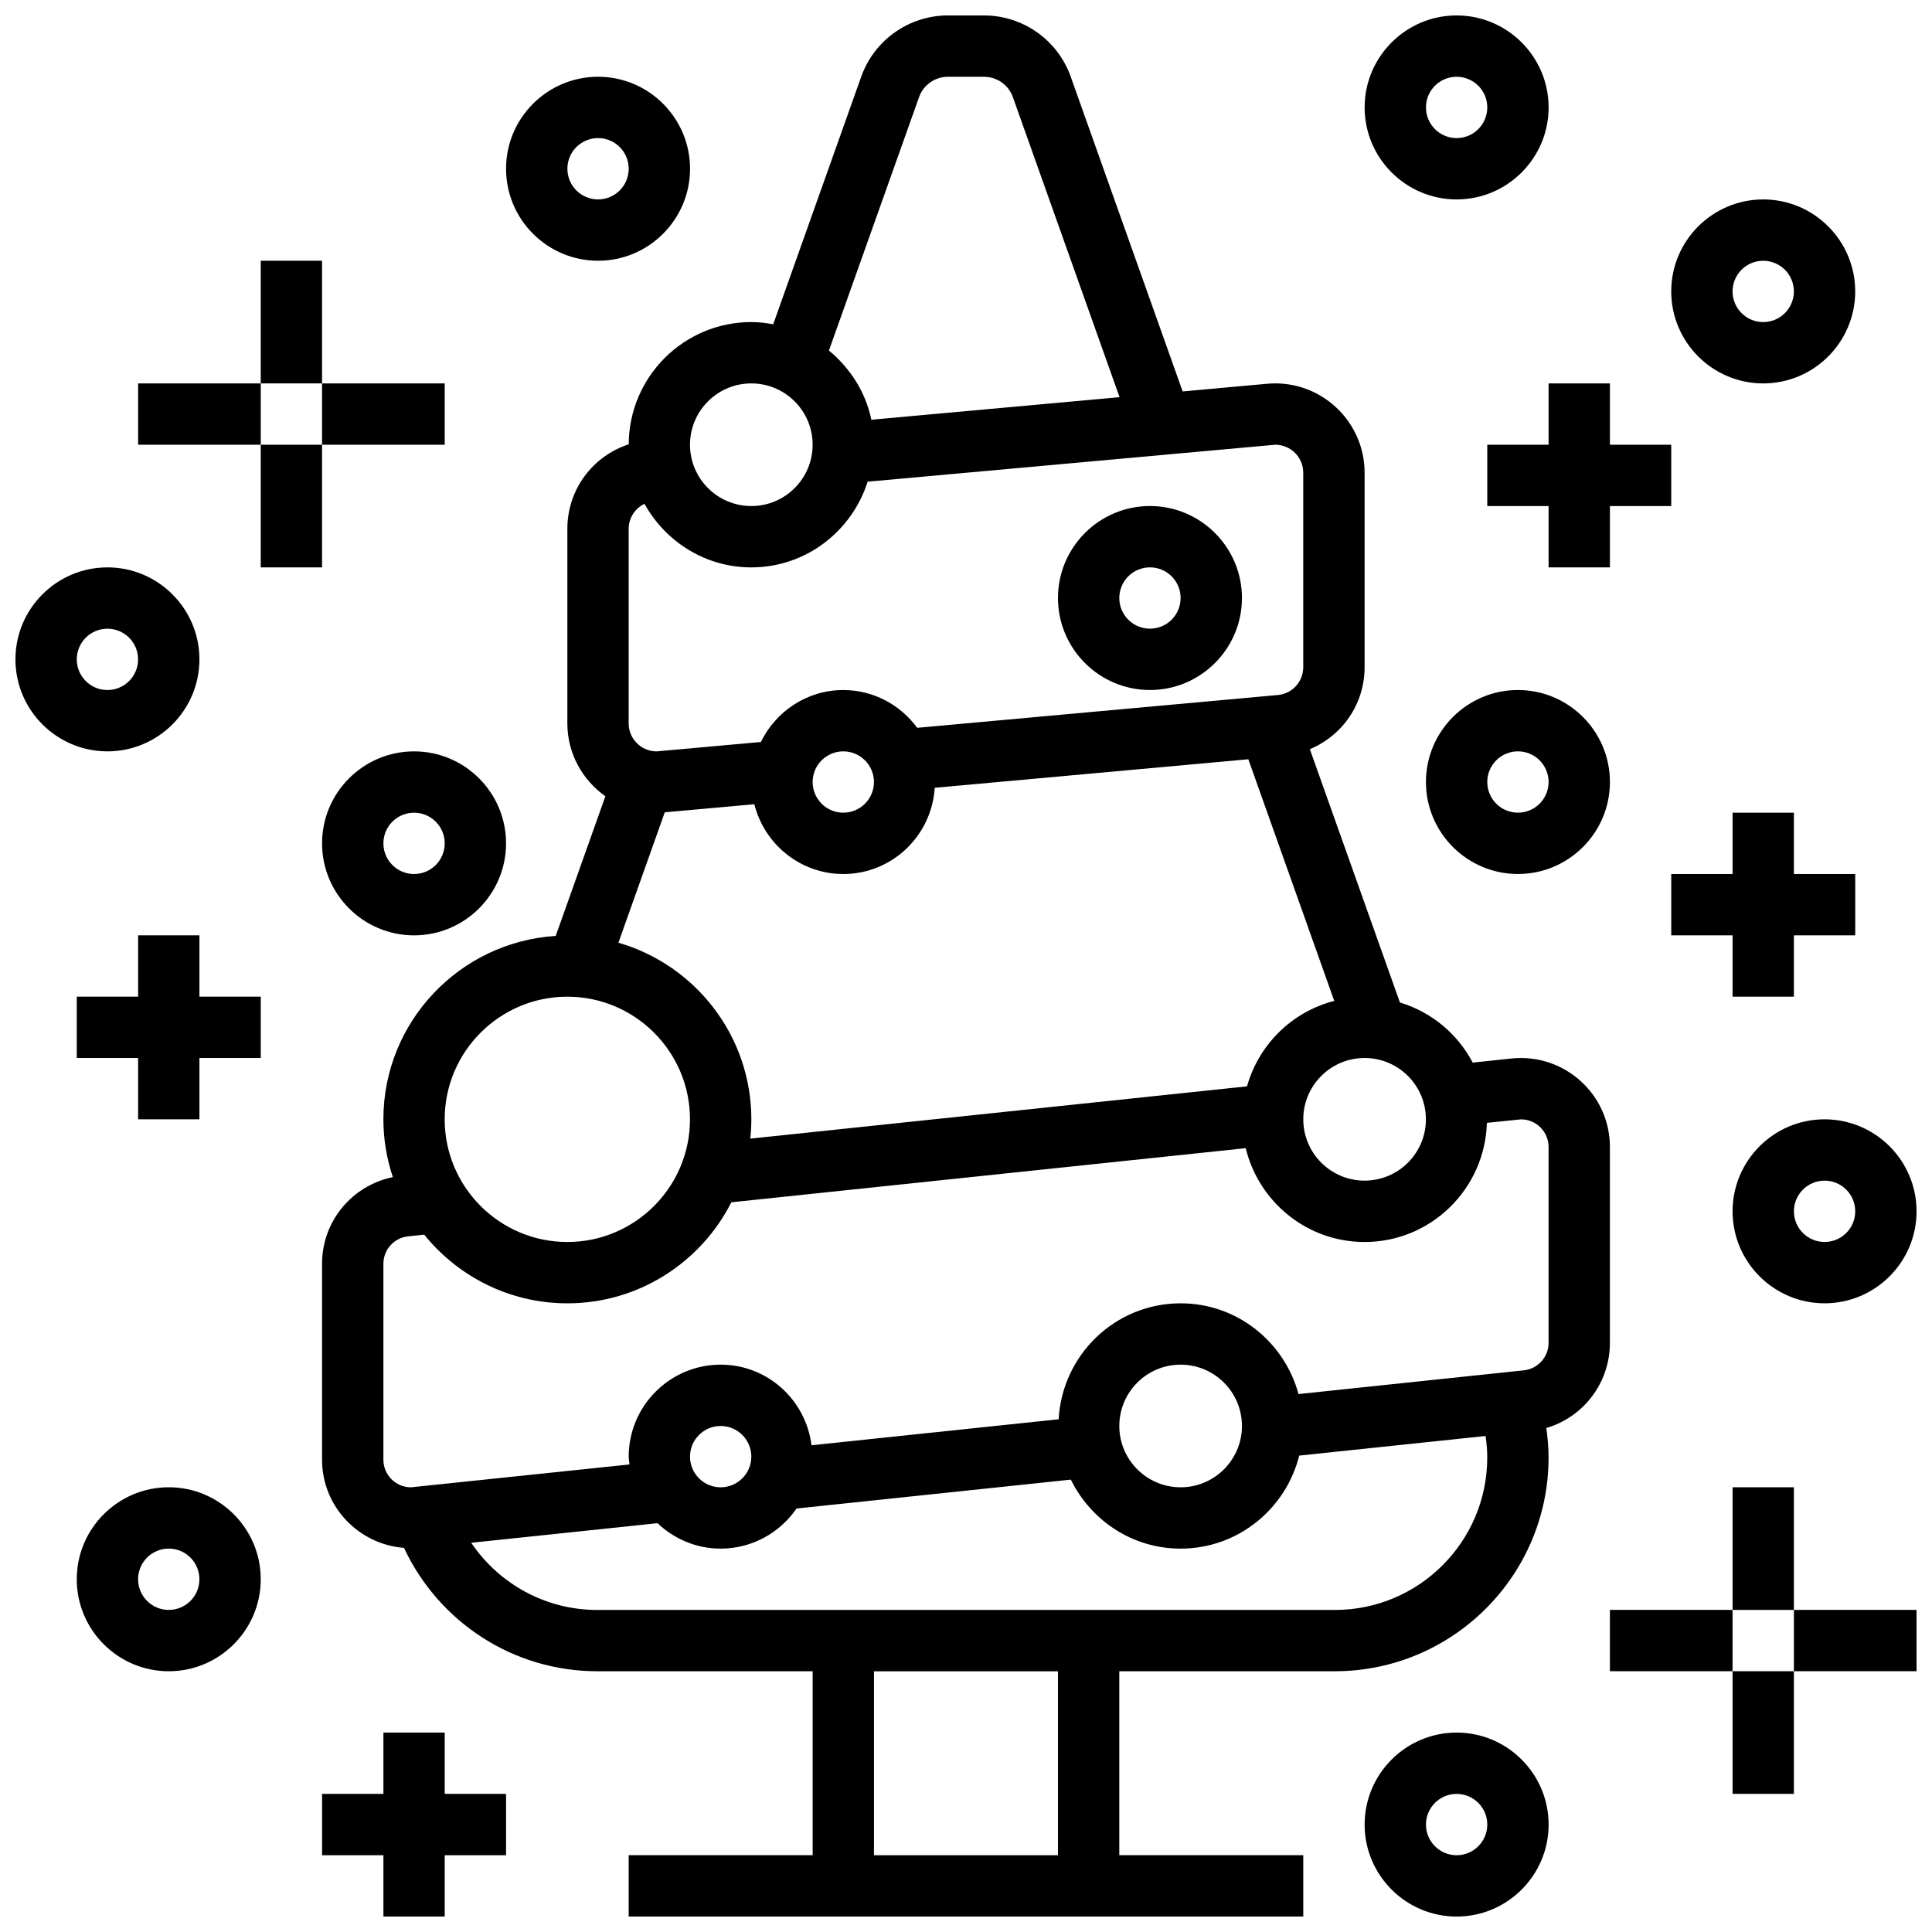
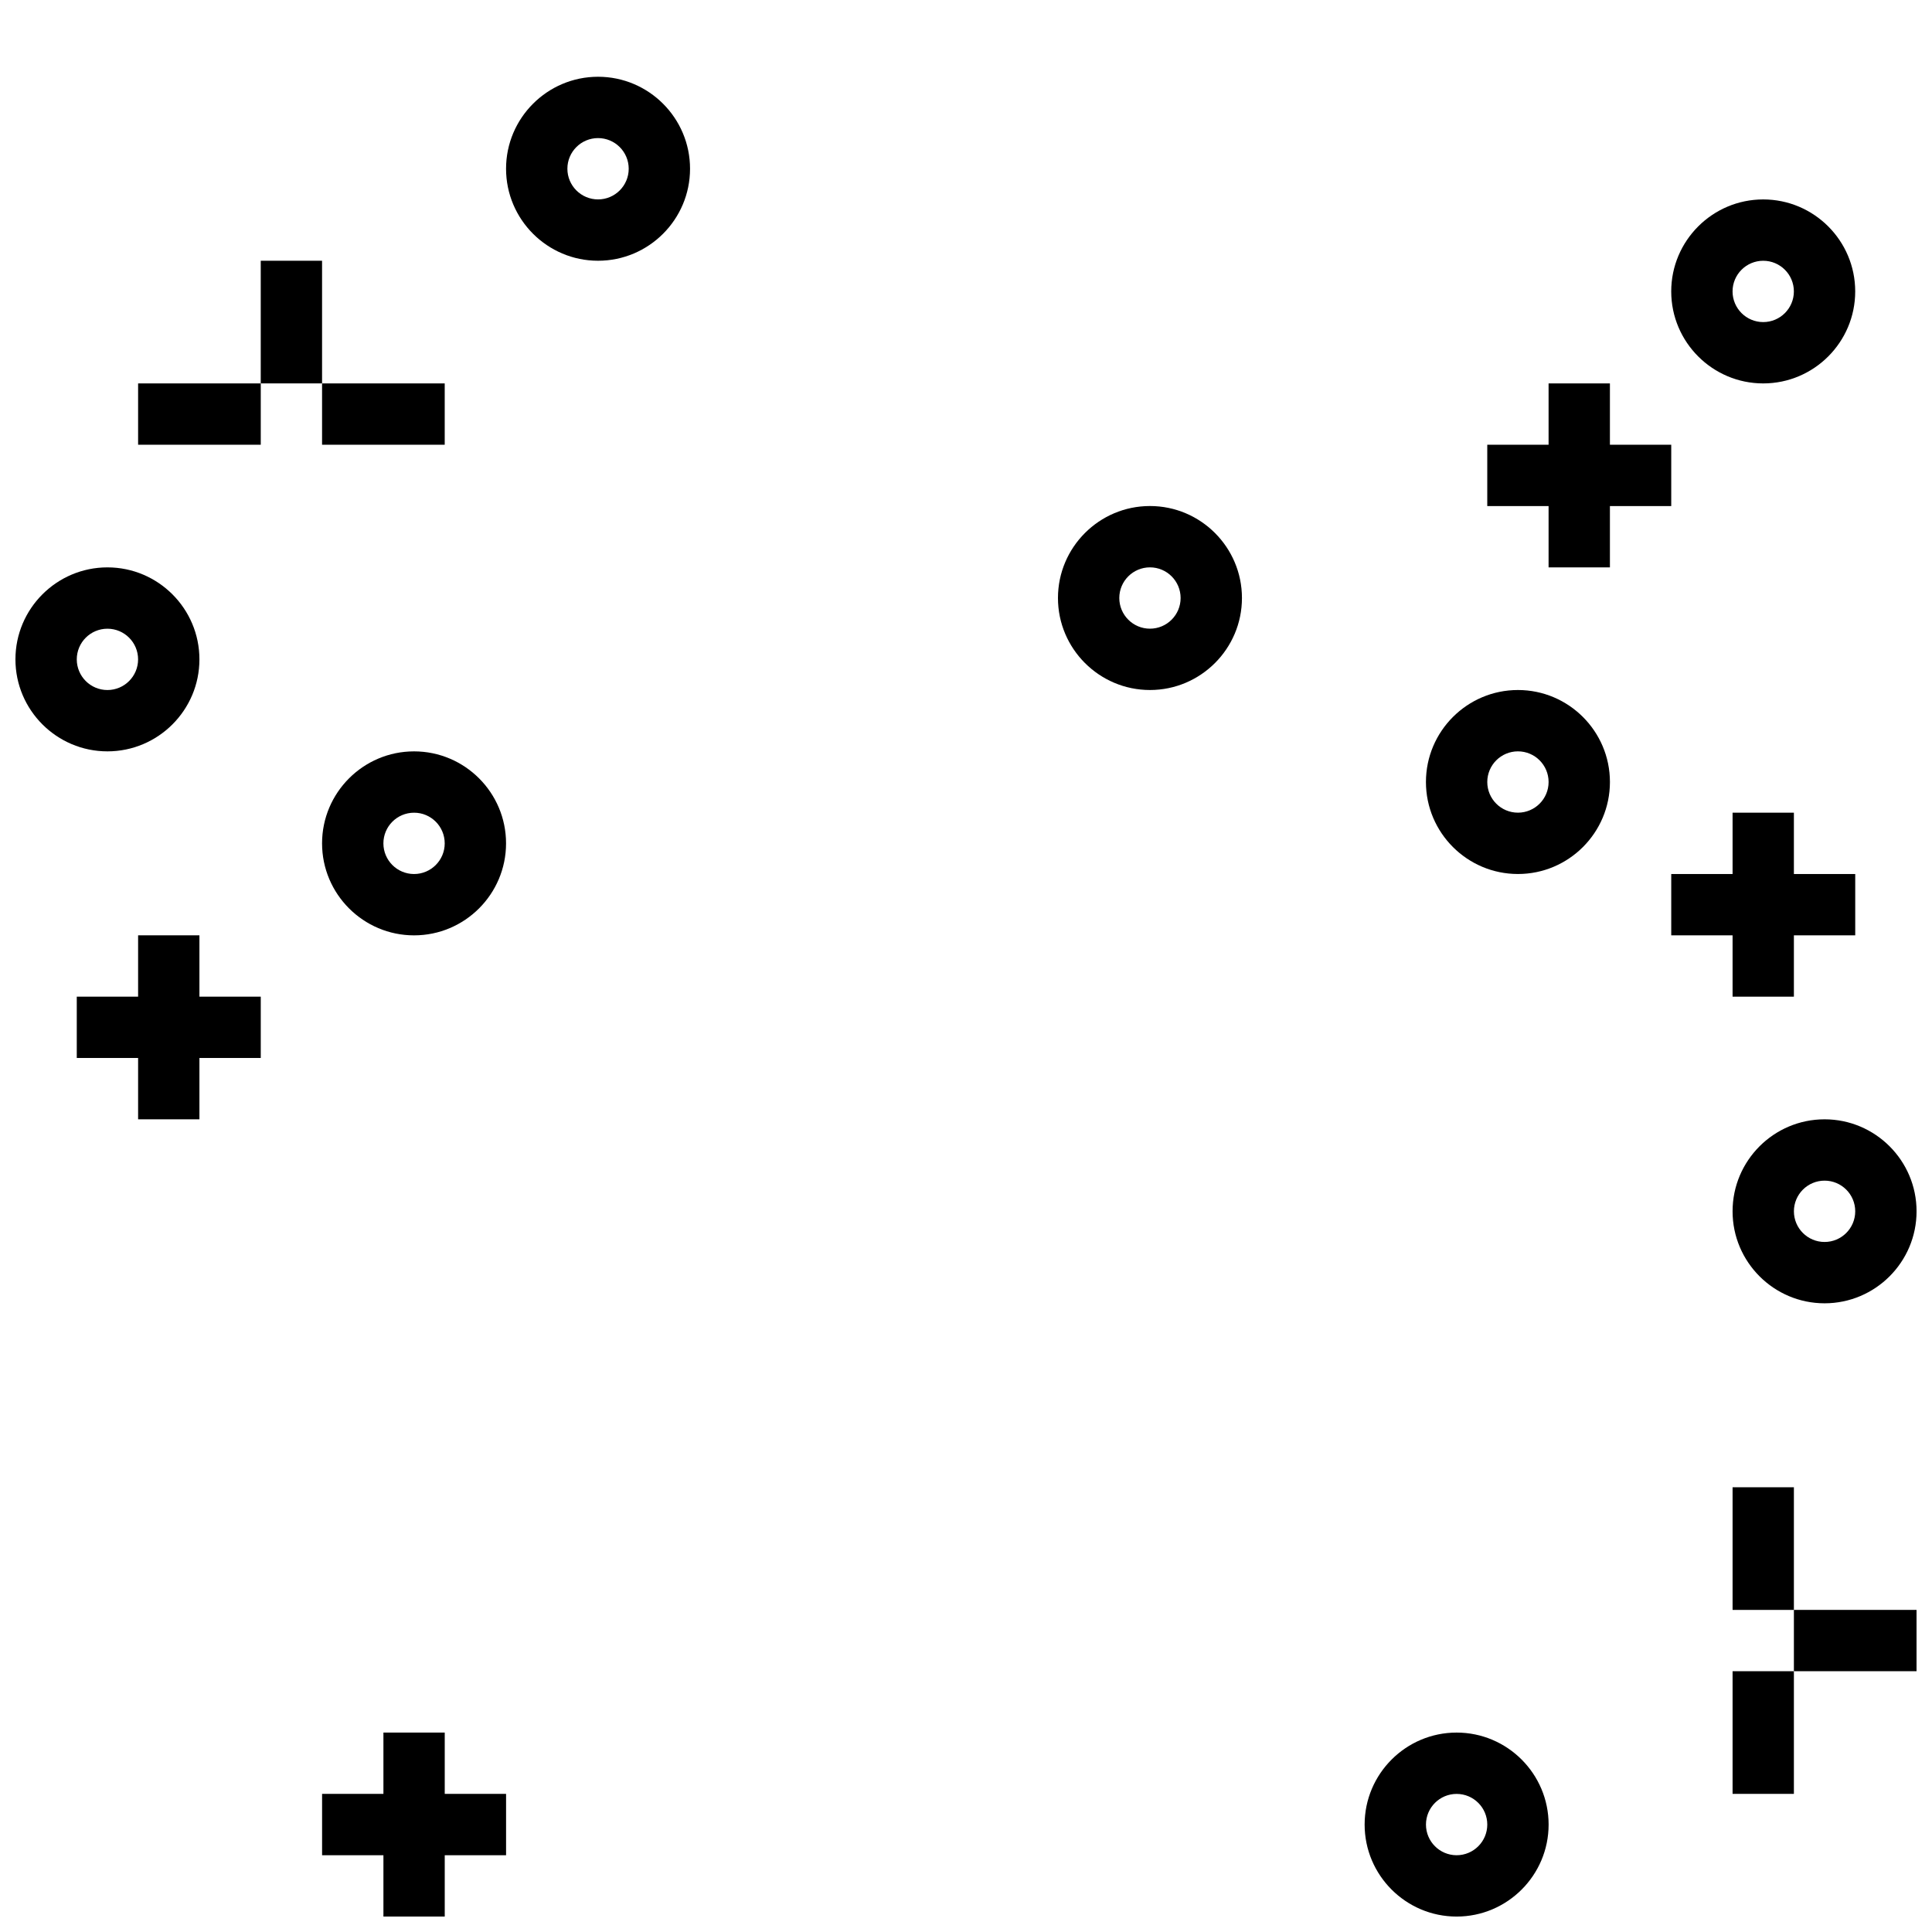
<svg xmlns="http://www.w3.org/2000/svg" width="800px" height="800px" version="1.1" viewBox="144 144 512 512">
  <defs>
    <clipPath id="g">
      <path d="m229 148.09h342v503.81h-342z" />
    </clipPath>
    <clipPath id="f">
      <path d="m148.09 294h48.906v50h-48.906z" />
    </clipPath>
    <clipPath id="e">
      <path d="m505 148.09h50v48.906h-50z" />
    </clipPath>
    <clipPath id="d">
      <path d="m603 440h48.902v50h-48.902z" />
    </clipPath>
    <clipPath id="c">
      <path d="m505 603h50v48.902h-50z" />
    </clipPath>
    <clipPath id="b">
      <path d="m619 570h32.902v17h-32.902z" />
    </clipPath>
    <clipPath id="a">
      <path d="m229 603h50v48.902h-50z" />
    </clipPath>
  </defs>
  <g clip-path="url(#g)">
-     <path d="m570.64 499.86v-51.918c0-13.812-11.922-24.855-26.035-23.434l-10.32 1.09c-4.016-7.621-10.914-13.398-19.293-15.934l-23.867-67.121c8.59-3.586 14.508-11.934 14.508-21.75v-51.52c0-13.047-10.621-23.668-23.672-23.668-0.699 0-1.406 0.031-2.152 0.098l-22.395 2.031-29.668-83.43c-3.445-9.695-12.68-16.211-22.965-16.211h-9.574c-10.297 0-19.52 6.516-22.965 16.211l-23.336 65.633c-1.887-0.34-3.812-0.586-5.793-0.586-17.895 0-32.43 14.52-32.496 32.398-9.539 3.121-16.262 11.953-16.262 22.43v51.52c0 7.988 3.996 15.031 10.078 19.316l-13.164 37.016c-25.441 1.605-45.668 22.758-45.668 48.598 0 5.356 0.902 10.492 2.504 15.316-10.824 2.25-18.758 11.688-18.758 22.965v51.918c0 12.367 9.598 22.418 21.719 23.379 9.234 19.727 29.012 32.688 51.172 32.688h57.125v48.754h-48.754v16.25h178.77v-16.25h-48.754v-48.754h57.125c31.227 0 56.637-25.41 56.637-56.637 0-2.625-0.234-5.234-0.594-7.816 9.852-2.91 16.848-11.961 16.848-22.582zm-48.758-59.23c0 8.965-7.289 16.25-16.25 16.25-8.965 0-16.25-7.289-16.25-16.25 0-8.965 7.289-16.25 16.25-16.25 8.961-0.004 16.25 7.285 16.25 16.25zm-47.414-8.734-131.63 13.852c0.18-1.68 0.277-3.387 0.277-5.117 0-22.191-14.91-40.922-35.227-46.805l12.285-34.551h0.008l23.727-2.152c2.652 10.594 12.176 18.5 23.586 18.5 12.922 0 23.418-10.133 24.223-22.852l83.105-7.559 22.77 64.039c-11.199 2.879-19.992 11.543-23.121 22.645zm-115.11-80.652c0-4.484 3.641-8.125 8.125-8.125 4.484 0 8.125 3.641 8.125 8.125 0 4.484-3.641 8.125-8.125 8.125-4.484 0-8.125-3.641-8.125-8.125zm28.199-181.49c1.137-3.234 4.215-5.406 7.644-5.406h9.574c3.43 0 6.508 2.168 7.648 5.402l28.27 79.504-65.773 5.981c-1.527-7.363-5.648-13.715-11.246-18.332zm-44.449 75.855c8.965 0 16.25 7.289 16.25 16.25 0 8.965-7.289 16.25-16.25 16.25-8.965 0-16.25-7.289-16.25-16.25-0.004-8.961 7.285-16.25 16.25-16.25zm-32.504 38.574c0-2.941 1.699-5.469 4.191-6.664 5.551 9.988 16.09 16.844 28.312 16.844 14.496 0 26.652-9.598 30.828-22.711l108.02-9.793c4.098 0 7.418 3.324 7.418 7.422v51.52c0 3.867-2.902 7.035-6.754 7.387l-95.547 8.688c-4.441-6.031-11.535-10.008-19.586-10.008-9.621 0-17.887 5.648-21.844 13.766l-27.621 2.488c-4.094 0-7.418-3.324-7.418-7.418zm-16.254 123.95c17.926 0 32.504 14.578 32.504 32.504 0 17.926-14.578 32.504-32.504 32.504s-32.504-14.578-32.504-32.504c0-17.926 14.578-32.504 32.504-32.504zm130.02 227.53h-48.754v-48.754h48.754zm73.379-65.008h-195.51c-13.629 0-25.988-6.898-33.363-17.805l49.375-5.191c4.371 4.152 10.246 6.742 16.738 6.742 8.344 0 15.707-4.227 20.105-10.629l72.695-7.656c5.293 10.785 16.281 18.285 29.086 18.285 15.203 0 27.895-10.531 31.43-24.652l49.391-5.199c0.277 1.891 0.441 3.801 0.441 5.719 0 22.273-18.113 40.387-40.387 40.387zm-170.89-40.629c0-4.484 3.641-8.125 8.125-8.125s8.125 3.641 8.125 8.125-3.641 8.125-8.125 8.125-8.125-3.641-8.125-8.125zm113.77-8.129c0-8.965 7.289-16.25 16.25-16.25 8.965 0 16.25 7.289 16.25 16.25 0 8.965-7.289 16.25-16.25 16.25-8.961 0.004-16.25-7.285-16.25-16.25zm113.76-22.027c0 3.754-2.82 6.883-6.551 7.281l-59.719 6.289c-3.742-13.816-16.258-24.047-31.242-24.047-17.316 0-31.383 13.645-32.324 30.73l-65.496 6.891c-1.492-12.008-11.652-21.367-24.066-21.367-13.441 0-24.379 10.938-24.379 24.379 0 0.707 0.145 1.375 0.211 2.07l-57.906 6.055c-4.031 0-7.312-3.281-7.312-7.312v-51.918c0-3.754 2.82-6.883 6.551-7.281l4.266-0.445c8.945 11.082 22.621 18.199 37.938 18.199 18.973 0 35.406-10.914 43.457-26.773l136.31-14.344c3.465 14.23 16.223 24.867 31.508 24.867 17.609 0 31.902-14.09 32.406-31.578l9.035-0.926c4.031 0 7.312 3.281 7.312 7.312z" />
-   </g>
+     </g>
  <path d="m448.75 326.86c13.441 0 24.379-10.938 24.379-24.379s-10.938-24.379-24.379-24.379-24.379 10.938-24.379 24.379 10.938 24.379 24.379 24.379zm0-32.504c4.484 0 8.125 3.641 8.125 8.125s-3.641 8.125-8.125 8.125-8.125-3.641-8.125-8.125 3.641-8.125 8.125-8.125z" />
  <g clip-path="url(#f)">
    <path d="m196.85 318.74c0-13.441-10.938-24.379-24.379-24.379s-24.379 10.938-24.379 24.379c0 13.441 10.938 24.379 24.379 24.379s24.379-10.938 24.379-24.379zm-32.504 0c0-4.484 3.641-8.125 8.125-8.125s8.125 3.641 8.125 8.125-3.641 8.125-8.125 8.125-8.125-3.641-8.125-8.125z" />
  </g>
  <path d="m229.35 367.5c0 13.441 10.938 24.379 24.379 24.379 13.441 0 24.379-10.938 24.379-24.379s-10.938-24.379-24.379-24.379c-13.441 0-24.379 10.938-24.379 24.379zm32.504 0c0 4.484-3.641 8.125-8.125 8.125s-8.125-3.641-8.125-8.125 3.641-8.125 8.125-8.125c4.484-0.004 8.125 3.637 8.125 8.125z" />
-   <path d="m188.72 538.14c-13.441 0-24.379 10.938-24.379 24.379 0 13.441 10.938 24.379 24.379 24.379s24.379-10.938 24.379-24.379c0-13.441-10.938-24.379-24.379-24.379zm0 32.504c-4.484 0-8.125-3.641-8.125-8.125s3.641-8.125 8.125-8.125 8.125 3.641 8.125 8.125-3.637 8.125-8.125 8.125z" />
  <path d="m302.49 213.1c13.441 0 24.379-10.938 24.379-24.379s-10.938-24.379-24.379-24.379c-13.441 0-24.379 10.938-24.379 24.379s10.938 24.379 24.379 24.379zm0-32.504c4.484 0 8.125 3.641 8.125 8.125s-3.641 8.125-8.125 8.125-8.125-3.641-8.125-8.125c-0.004-4.484 3.637-8.125 8.125-8.125z" />
  <g clip-path="url(#e)">
-     <path d="m530.02 196.85c13.441 0 24.379-10.938 24.379-24.379s-10.938-24.379-24.379-24.379-24.379 10.938-24.379 24.379 10.938 24.379 24.379 24.379zm0-32.504c4.484 0 8.125 3.641 8.125 8.125s-3.641 8.125-8.125 8.125-8.125-3.641-8.125-8.125c-0.004-4.484 3.637-8.125 8.125-8.125z" />
-   </g>
+     </g>
  <path d="m611.27 245.61c13.441 0 24.379-10.938 24.379-24.379 0-13.441-10.938-24.379-24.379-24.379-13.441 0-24.379 10.938-24.379 24.379 0 13.441 10.938 24.379 24.379 24.379zm0-32.504c4.484 0 8.125 3.641 8.125 8.125 0 4.484-3.641 8.125-8.125 8.125-4.484 0-8.125-3.641-8.125-8.125 0-4.484 3.641-8.125 8.125-8.125z" />
  <path d="m521.89 351.24c0 13.441 10.938 24.379 24.379 24.379s24.379-10.938 24.379-24.379c0-13.441-10.938-24.379-24.379-24.379s-24.379 10.938-24.379 24.379zm32.504 0c0 4.484-3.641 8.125-8.125 8.125s-8.125-3.641-8.125-8.125c0-4.484 3.641-8.125 8.125-8.125s8.125 3.641 8.125 8.125z" />
  <g clip-path="url(#d)">
    <path d="m603.15 465.01c0 13.441 10.938 24.379 24.379 24.379s24.379-10.938 24.379-24.379c0-13.441-10.938-24.379-24.379-24.379s-24.379 10.938-24.379 24.379zm32.504 0c0 4.484-3.641 8.125-8.125 8.125s-8.125-3.641-8.125-8.125c0-4.484 3.641-8.125 8.125-8.125 4.484-0.004 8.125 3.637 8.125 8.125z" />
  </g>
  <g clip-path="url(#c)">
    <path d="m530.02 603.15c-13.441 0-24.379 10.938-24.379 24.379s10.938 24.379 24.379 24.379 24.379-10.938 24.379-24.379c-0.004-13.441-10.941-24.379-24.379-24.379zm0 32.504c-4.484 0-8.125-3.641-8.125-8.125s3.641-8.125 8.125-8.125 8.125 3.641 8.125 8.125-3.641 8.125-8.125 8.125z" />
  </g>
  <path d="m213.1 213.1h16.25v32.504h-16.25z" />
  <path d="m180.6 245.61h32.504v16.25h-32.504z" />
  <path d="m229.35 245.61h32.504v16.25h-32.504z" />
-   <path d="m213.1 261.86h16.25v32.504h-16.25z" />
  <path d="m603.15 538.14h16.25v32.504h-16.25z" />
-   <path d="m570.64 570.64h32.504v16.25h-32.504z" />
  <g clip-path="url(#b)">
    <path d="m619.4 570.64h32.504v16.25h-32.504z" />
  </g>
  <path d="m603.15 586.89h16.25v32.504h-16.25z" />
  <path d="m196.85 391.87h-16.25v16.254h-16.254v16.25h16.254v16.254h16.25v-16.254h16.254v-16.25h-16.254z" />
  <path d="m603.15 359.37v16.254h-16.254v16.25h16.254v16.254h16.25v-16.254h16.254v-16.25h-16.254v-16.254z" />
  <path d="m554.39 245.61v16.25h-16.25v16.254h16.25v16.25h16.254v-16.25h16.25v-16.254h-16.25v-16.25z" />
  <g clip-path="url(#a)">
    <path d="m261.86 603.15h-16.25v16.25h-16.254v16.254h16.254v16.25h16.25v-16.25h16.254v-16.254h-16.254z" />
  </g>
</svg>